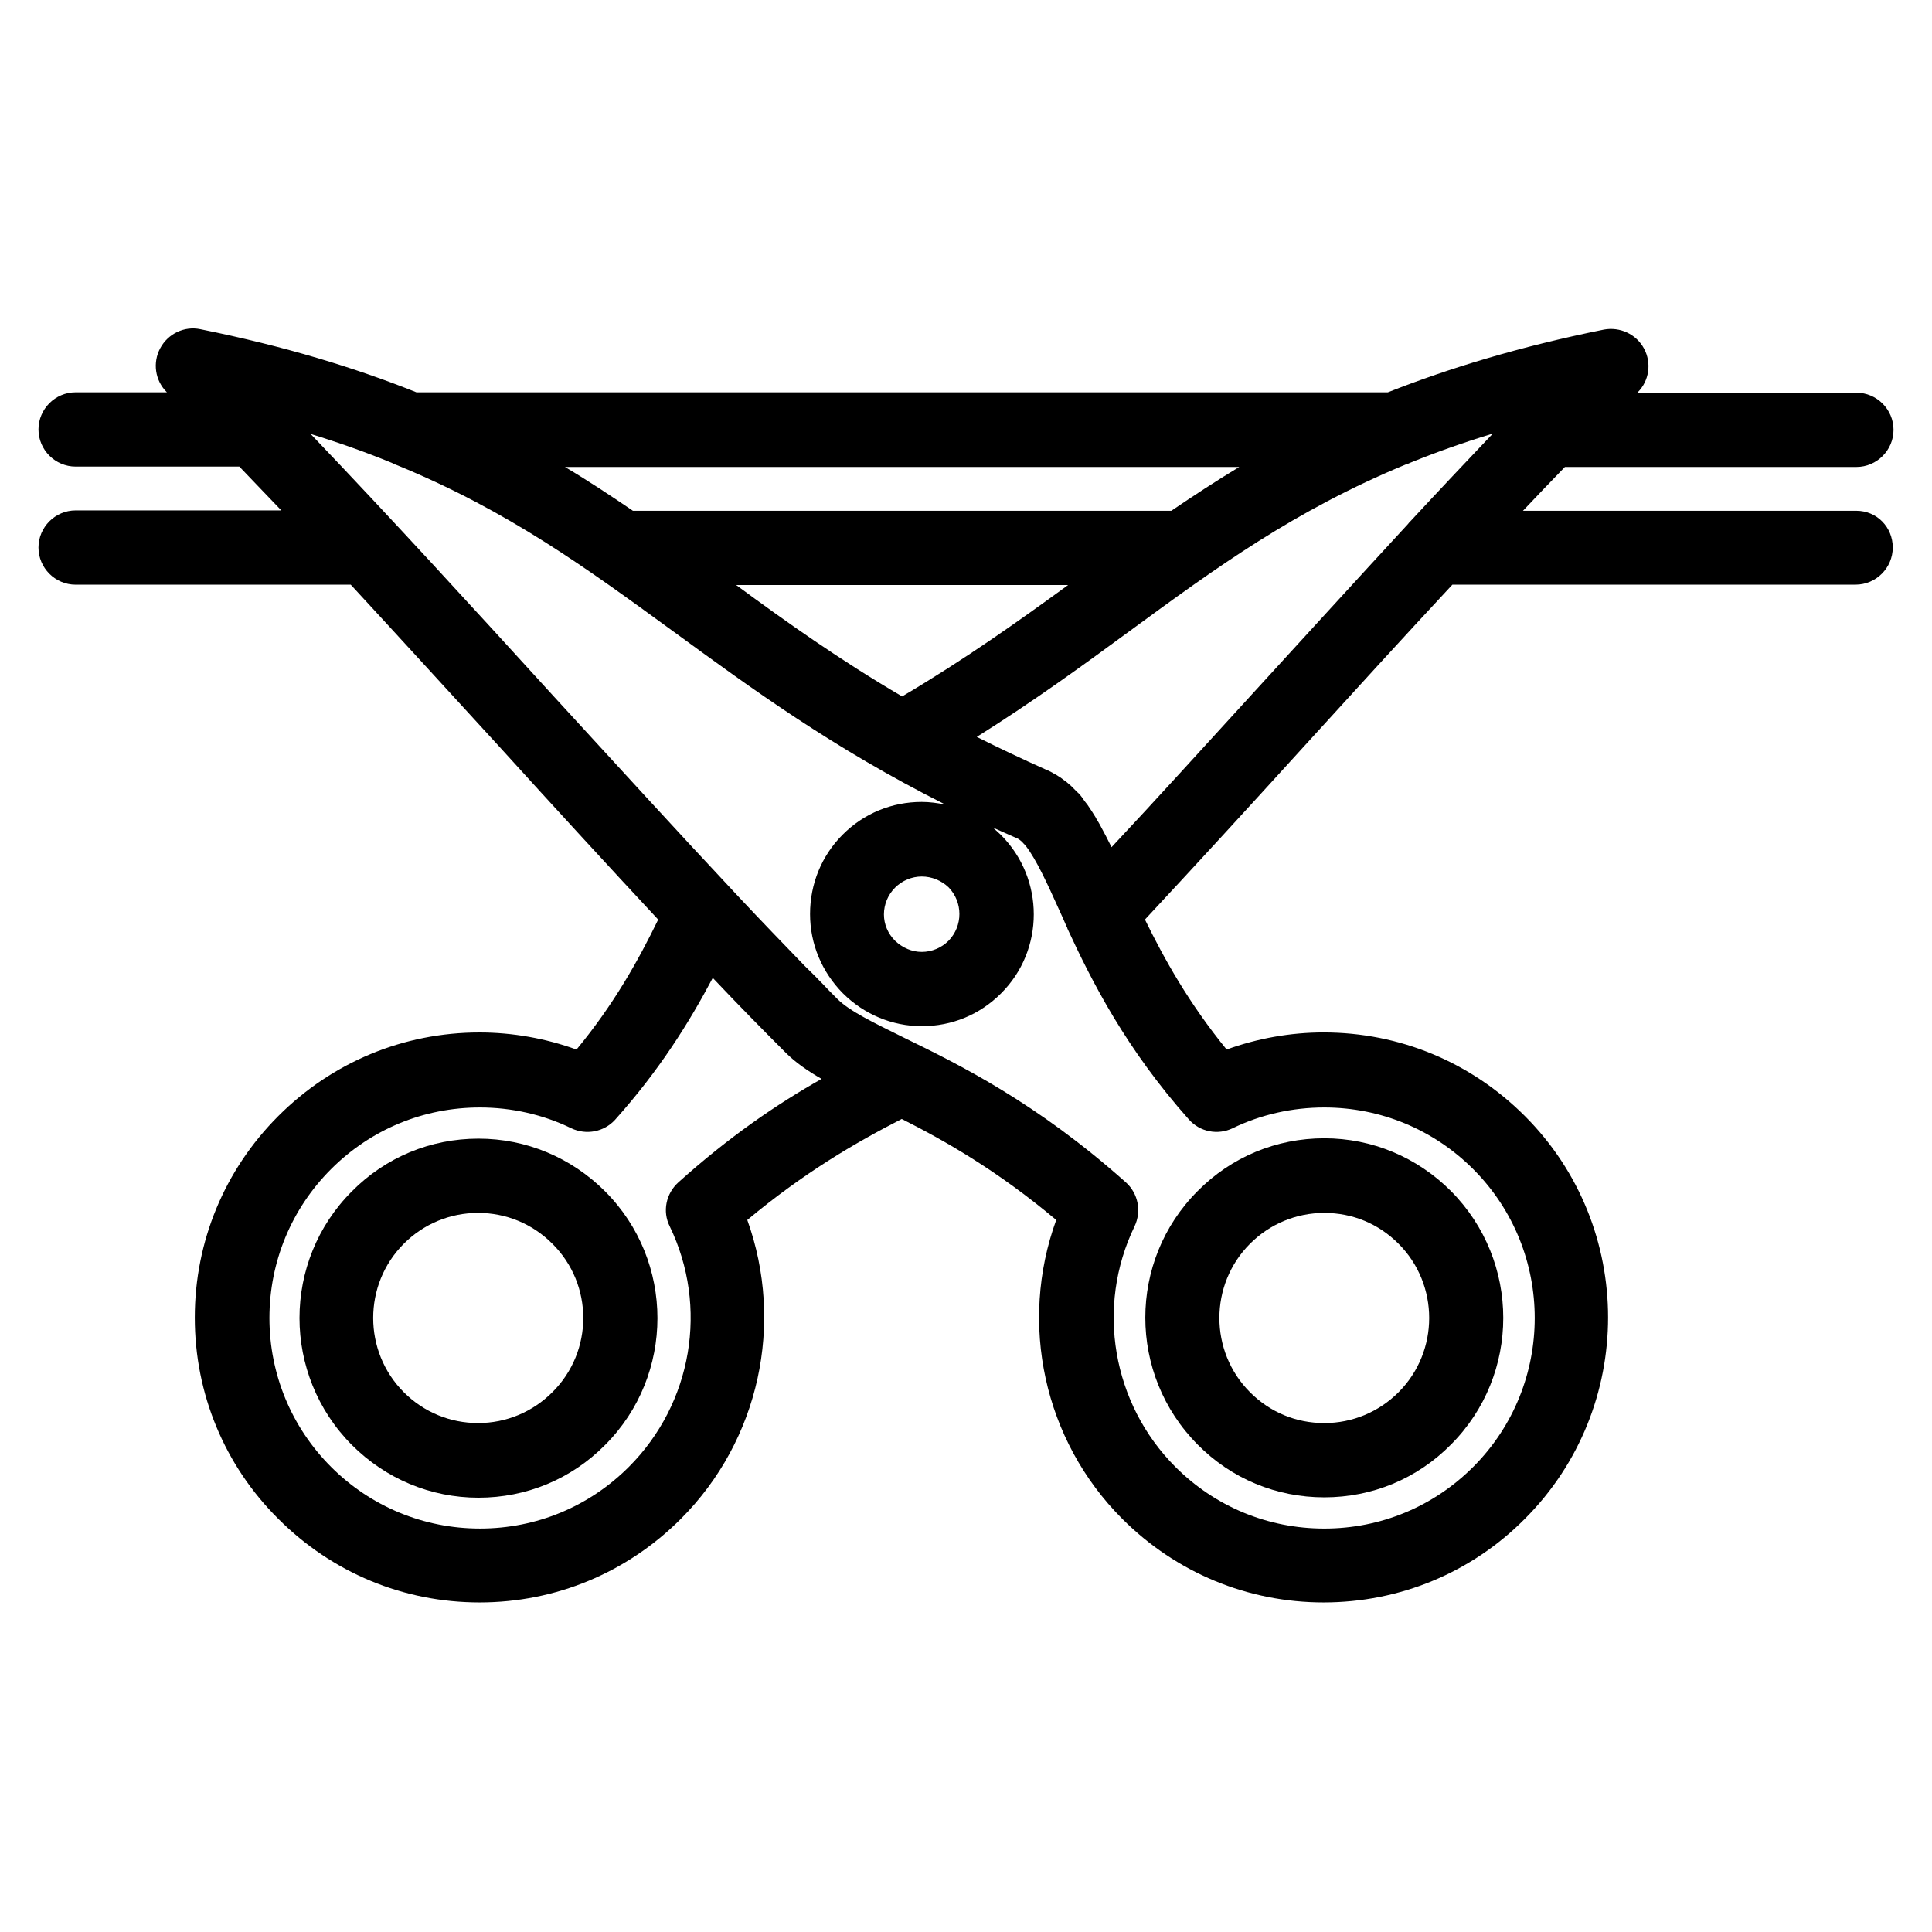
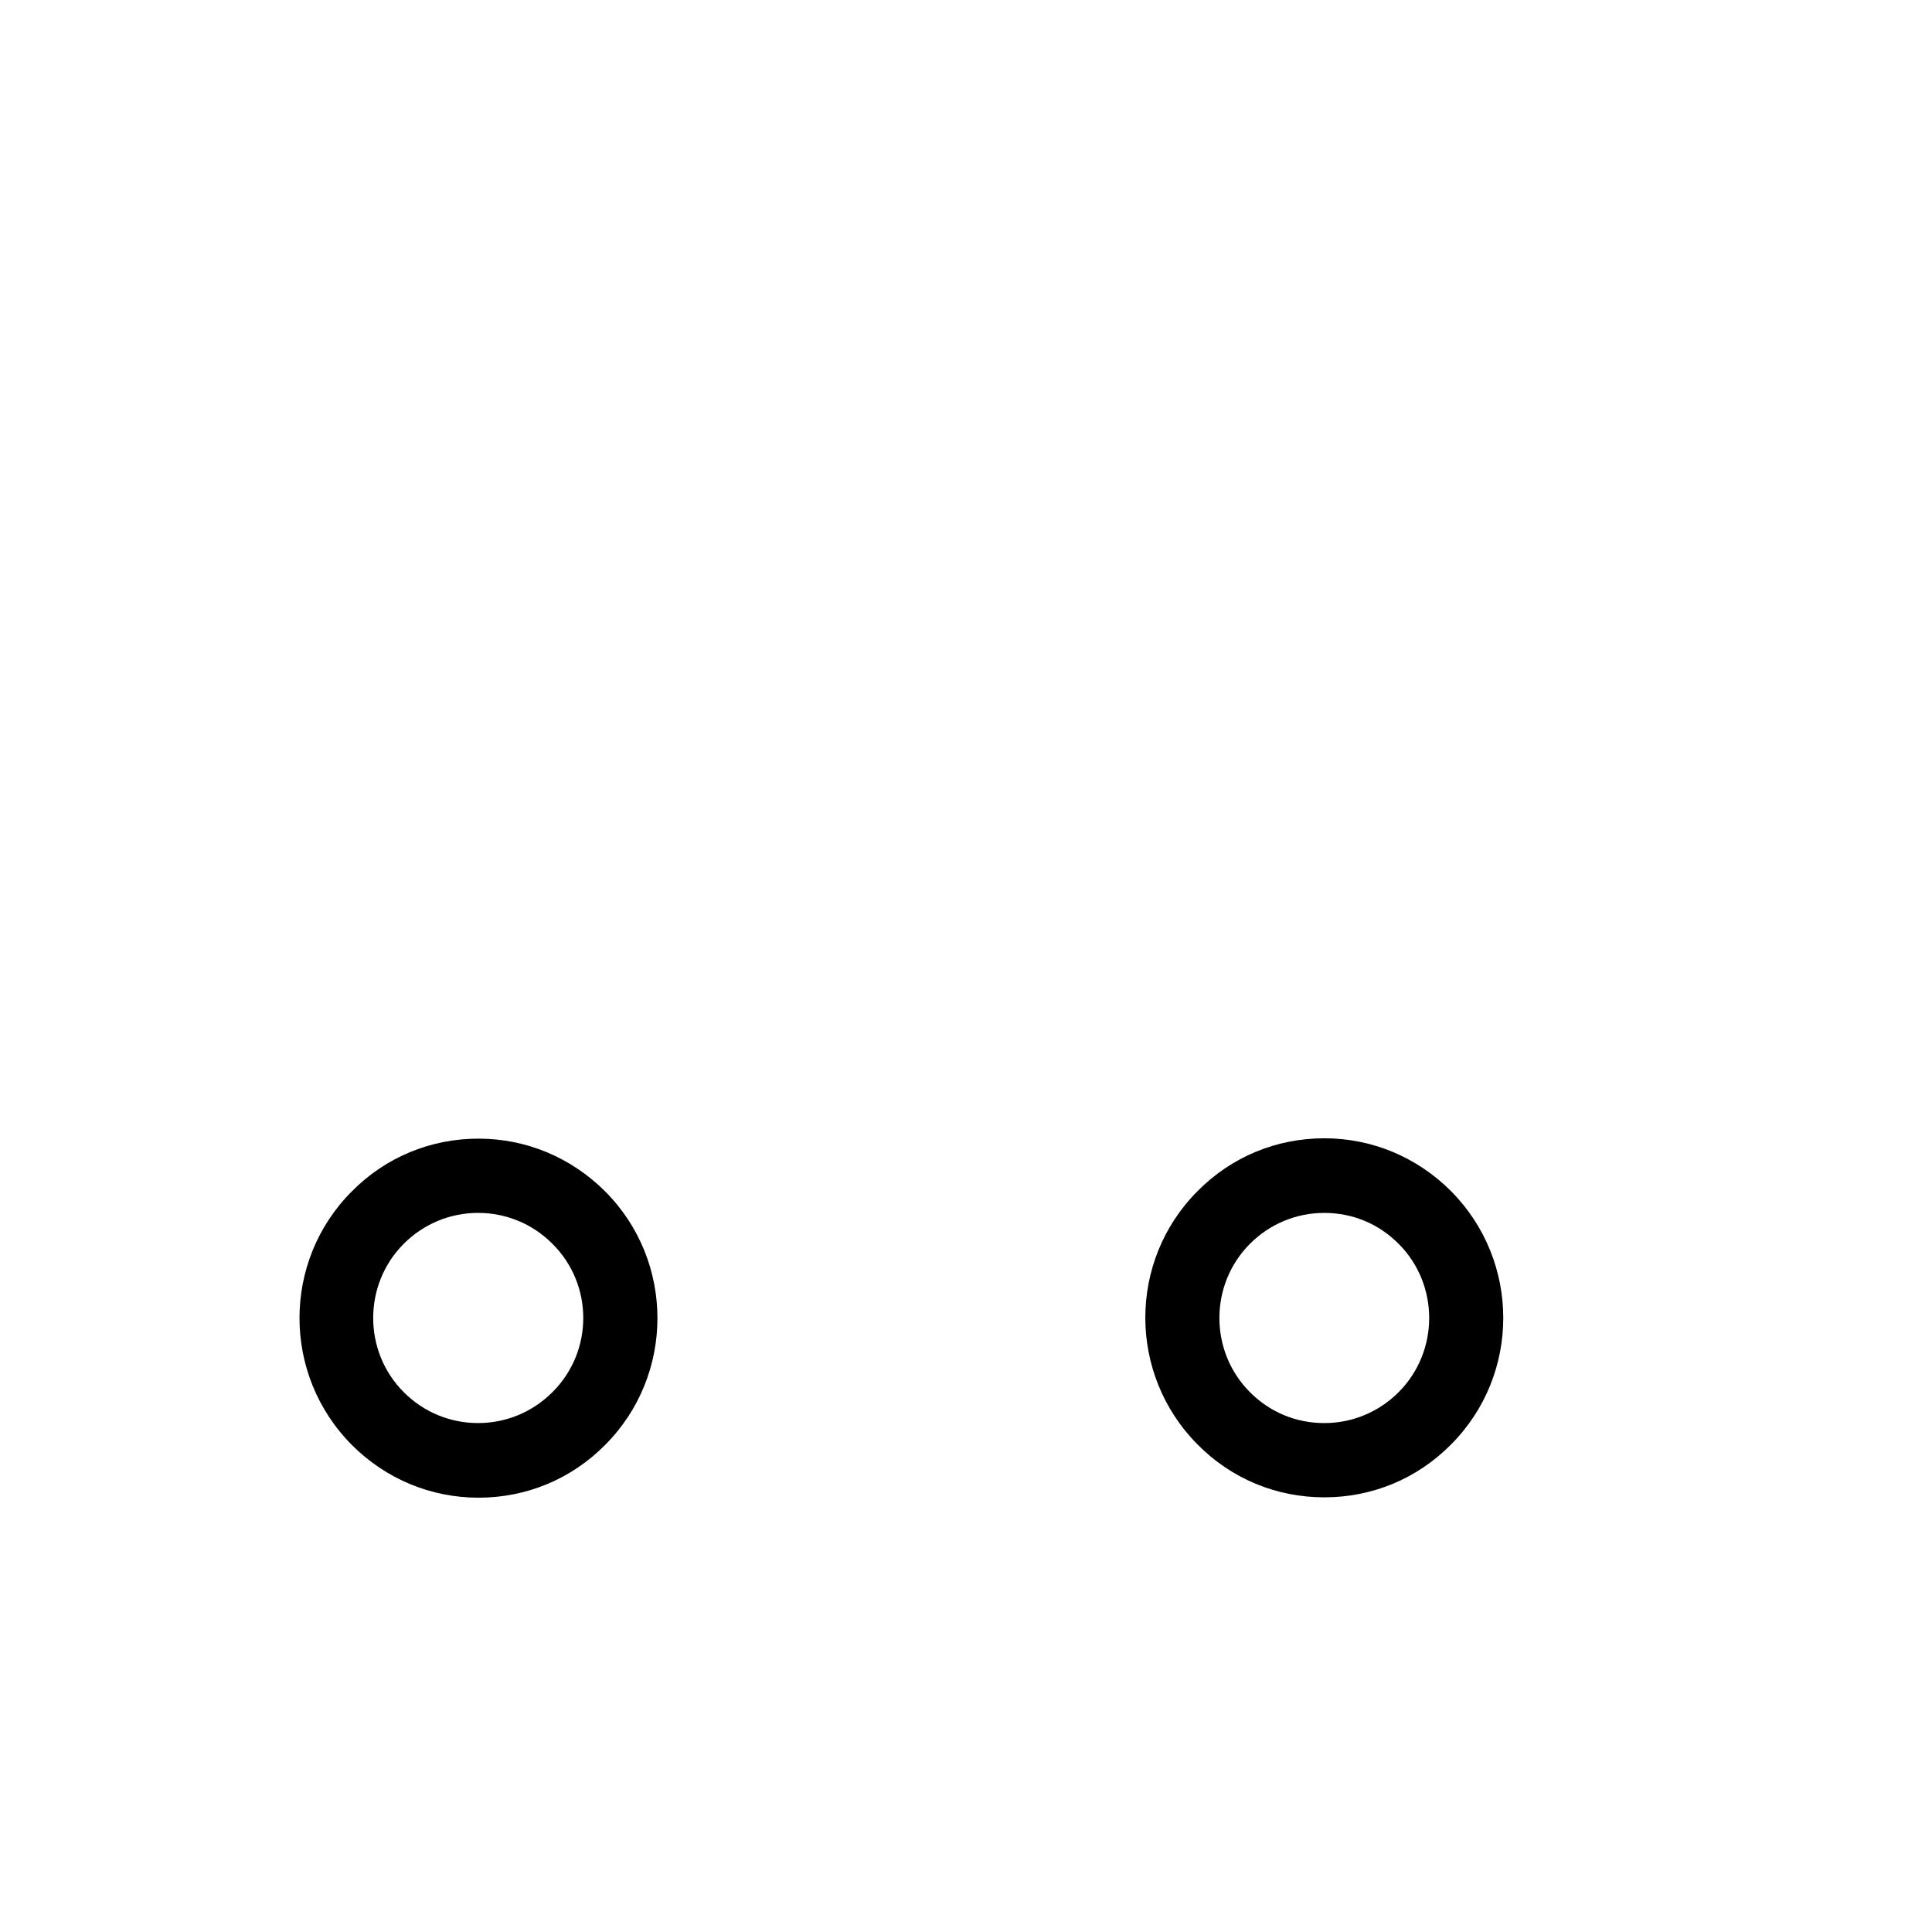
<svg xmlns="http://www.w3.org/2000/svg" fill="#000000" width="800px" height="800px" version="1.1" viewBox="144 144 512 512">
  <g>
    <path d="m494.95 540.81c12.695 0 24.602-4.922 33.555-13.973 18.5-18.5 18.5-48.609 0-67.207-8.953-8.953-20.859-13.973-33.555-13.973s-24.602 4.922-33.555 13.973c-18.5 18.5-18.5 48.609 0 67.207 8.957 9.055 20.863 13.973 33.555 13.973zm-19.68-67.207c5.215-5.215 12.203-8.168 19.68-8.168s14.367 2.856 19.68 8.168c10.824 10.824 10.824 28.535 0 39.359-5.215 5.215-12.203 8.168-19.68 8.168s-14.367-2.856-19.68-8.168c-10.824-10.824-10.824-28.535 0-39.359z" />
    <path d="m270.8 445.75c-12.695 0-24.602 4.922-33.555 13.973-18.5 18.5-18.5 48.609 0 67.207 8.953 8.953 20.859 13.973 33.555 13.973 12.695 0 24.602-4.922 33.555-13.973 18.5-18.5 18.5-48.707 0-67.207-8.957-8.953-20.863-13.973-33.555-13.973zm19.578 67.207c-5.215 5.215-12.203 8.168-19.68 8.168-7.379 0-14.367-2.856-19.68-8.168-10.824-10.824-10.824-28.535 0-39.359 5.215-5.215 12.203-8.168 19.68-8.168 7.379 0 14.367 2.856 19.68 8.168 10.926 10.824 10.926 28.535 0 39.359z" />
-     <path d="m635.96 279.36h-88.363c3.738-3.938 7.379-7.773 11.121-11.609h77.246c5.41 0 9.84-4.43 9.84-9.84s-4.43-9.84-9.84-9.84h-58.055l0.098-0.098c3.051-3.051 3.738-7.773 1.672-11.609-2.066-3.836-6.394-5.805-10.629-5.019-22.434 4.527-41.031 10.234-57.27 16.629l-257.41-0.004c-16.234-6.496-34.832-12.203-57.27-16.727-4.231-0.887-8.562 1.18-10.629 5.019-2.066 3.836-1.379 8.562 1.672 11.609l0.098 0.098h-24.203c-5.41 0-9.84 4.43-9.84 9.84s4.43 9.84 9.84 9.84h43.395c3.641 3.836 7.379 7.676 11.121 11.609l-54.516 0.004c-5.41 0-9.84 4.43-9.84 9.84 0 5.41 4.43 9.84 9.84 9.84h72.914c13.086 14.168 26.273 28.633 39.262 42.805 14.562 16.039 28.734 31.488 42.215 45.953-5.312 10.922-11.809 22.535-21.648 34.441-8.168-2.953-16.926-4.527-25.684-4.527-20.172 0-39.066 7.871-53.332 22.141-14.27 14.27-22.141 33.258-22.141 53.43s7.871 39.164 22.141 53.332c14.27 14.27 33.16 22.141 53.332 22.141s39.066-7.871 53.332-22.141c20.859-20.859 27.453-51.855 17.613-79.211 14.859-12.398 28.438-20.367 40.934-26.766 11.512 5.805 25.484 13.777 40.934 26.766-9.938 27.355-3.344 58.352 17.516 79.211 14.27 14.27 33.258 22.141 53.332 22.141 20.172 0 39.164-7.871 53.332-22.141 29.422-29.422 29.422-77.344 0-106.77-14.27-14.27-33.16-22.141-53.332-22.141-8.758 0-17.516 1.574-25.684 4.527-10.035-12.301-16.531-24.008-21.648-34.441 13.48-14.465 27.453-29.719 42.117-45.855 12.988-14.27 26.176-28.734 39.359-42.902h106.86c5.41 0 9.84-4.43 9.84-9.84 0.004-5.41-4.227-9.738-9.641-9.738zm-163.54-11.609c-6.199 3.738-12.203 7.676-18.008 11.609h-142.68c-5.805-3.938-11.711-7.871-18.008-11.609h178.7zm-133.33 31.289h87.969c-13.383 9.742-27.355 19.68-43.984 29.52-16.629-9.742-30.602-19.68-43.984-29.52zm-15.352 158.33c-3.246 2.953-4.231 7.676-2.262 11.609 10.332 21.352 6.004 46.938-10.824 63.762-10.527 10.527-24.5 16.336-39.457 16.336-14.859 0-28.93-5.805-39.457-16.336-10.527-10.527-16.336-24.602-16.336-39.457 0-14.859 5.805-28.93 16.336-39.457 10.527-10.527 24.5-16.336 39.457-16.336 8.363 0 16.727 1.871 24.207 5.512 3.938 1.871 8.66 0.984 11.609-2.262 11.711-13.086 19.582-25.684 25.879-37.59 6.789 7.184 13.086 13.578 18.992 19.484l0.297 0.297c2.656 2.656 5.805 4.82 9.543 6.988-11.809 6.684-24.406 15.246-37.984 27.449zm146.91-14.367c7.477-3.641 15.844-5.512 24.305-5.512 14.859 0 28.93 5.805 39.457 16.336 21.746 21.746 21.746 57.172 0 78.918-10.527 10.527-24.5 16.336-39.457 16.336s-28.93-5.805-39.457-16.336c-16.727-16.727-21.156-42.41-10.824-63.762 1.871-3.938 0.984-8.66-2.262-11.609-23.715-21.156-44.082-31.191-59.039-38.473-7.969-3.938-14.27-6.988-17.418-10.137l-0.098-0.098c-0.098-0.098-0.195-0.195-0.297-0.297-1.18-1.18-2.461-2.461-3.641-3.738-0.297-0.297-0.492-0.492-0.789-0.789-1.18-1.277-2.461-2.461-3.738-3.738-0.098-0.098-0.098-0.098-0.195-0.195-5.609-5.805-11.414-11.809-17.32-18.105-0.492-0.492-0.887-0.984-1.379-1.477-15.055-16.039-31.094-33.652-47.723-51.758-21.254-23.32-43-47.133-64.453-69.57 7.676 2.363 14.859 4.922 21.551 7.676 0.492 0.297 1.082 0.492 1.574 0.688 29.422 12.102 50.184 27.355 73.012 43.984 20.762 15.152 42.117 30.801 72.027 45.855-2.066-0.395-4.133-0.688-6.199-0.688-7.969 0-15.352 3.051-20.961 8.66-5.602 5.602-8.652 13.082-8.652 21.051s3.148 15.352 8.66 20.961c5.609 5.609 13.086 8.758 20.961 8.758 7.969 0 15.352-3.051 20.961-8.66 11.609-11.512 11.609-30.406 0-42.016-0.688-0.688-1.379-1.277-2.164-1.969 2.066 0.887 4.133 1.871 6.199 2.754h0.098c0.59 0.297 1.277 0.789 1.871 1.477 0 0 0 0.098 0.098 0.098 0.195 0.195 0.395 0.492 0.59 0.688 2.656 3.445 5.609 9.84 8.66 16.629 0.688 1.477 1.379 3.051 2.066 4.625 0.098 0.195 0.195 0.297 0.195 0.492 6.496 14.07 15.547 31.883 32.176 50.578 2.949 3.348 7.672 4.231 11.605 2.363zm-75.273-49.691c-1.871 1.871-4.43 2.953-7.086 2.953s-5.117-1.082-7.086-2.953c-1.871-1.871-2.953-4.328-2.953-6.988 0-2.656 1.082-5.215 2.953-7.086s4.43-2.953 7.086-2.953 5.215 1.082 7.086 2.856c3.836 3.938 3.836 10.234 0 14.172zm79.801-64.648c-12.695 13.875-24.797 27.258-36.605 39.852-0.984-1.969-1.871-3.738-2.856-5.512 0-0.098-0.098-0.098-0.098-0.195-0.297-0.59-0.688-1.18-0.984-1.672-0.098-0.098-0.098-0.297-0.195-0.395-0.297-0.492-0.688-1.082-0.984-1.574-0.098-0.098-0.098-0.195-0.195-0.297-0.395-0.59-0.789-1.18-1.18-1.77 0 0 0-0.098-0.098-0.098-0.395-0.492-0.789-0.984-1.082-1.477-0.098-0.098-0.195-0.297-0.297-0.395-0.297-0.395-0.59-0.789-0.984-1.082-0.098-0.098-0.195-0.297-0.395-0.395-0.395-0.395-0.789-0.789-1.18-1.18-0.098-0.098-0.098-0.098-0.195-0.195-0.492-0.395-0.984-0.887-1.379-1.18-0.098-0.098-0.195-0.195-0.297-0.195-0.395-0.297-0.789-0.59-1.18-0.887-0.195-0.098-0.297-0.195-0.492-0.297-0.395-0.297-0.789-0.492-1.18-0.688-0.195-0.098-0.297-0.195-0.492-0.297-0.59-0.297-1.082-0.59-1.672-0.789-6.394-2.856-12.398-5.707-18.301-8.66 15.055-9.445 28.043-18.895 40.641-28.141 22.828-16.727 43.59-31.883 73.113-44.082 0.395-0.098 0.887-0.297 1.277-0.492 6.789-2.754 13.973-5.312 21.746-7.676-7.184 7.578-14.465 15.254-21.746 23.125-0.297 0.297-0.59 0.59-0.789 0.887-13.977 15.148-28.047 30.598-41.922 45.754z" />
  </g>
</svg>